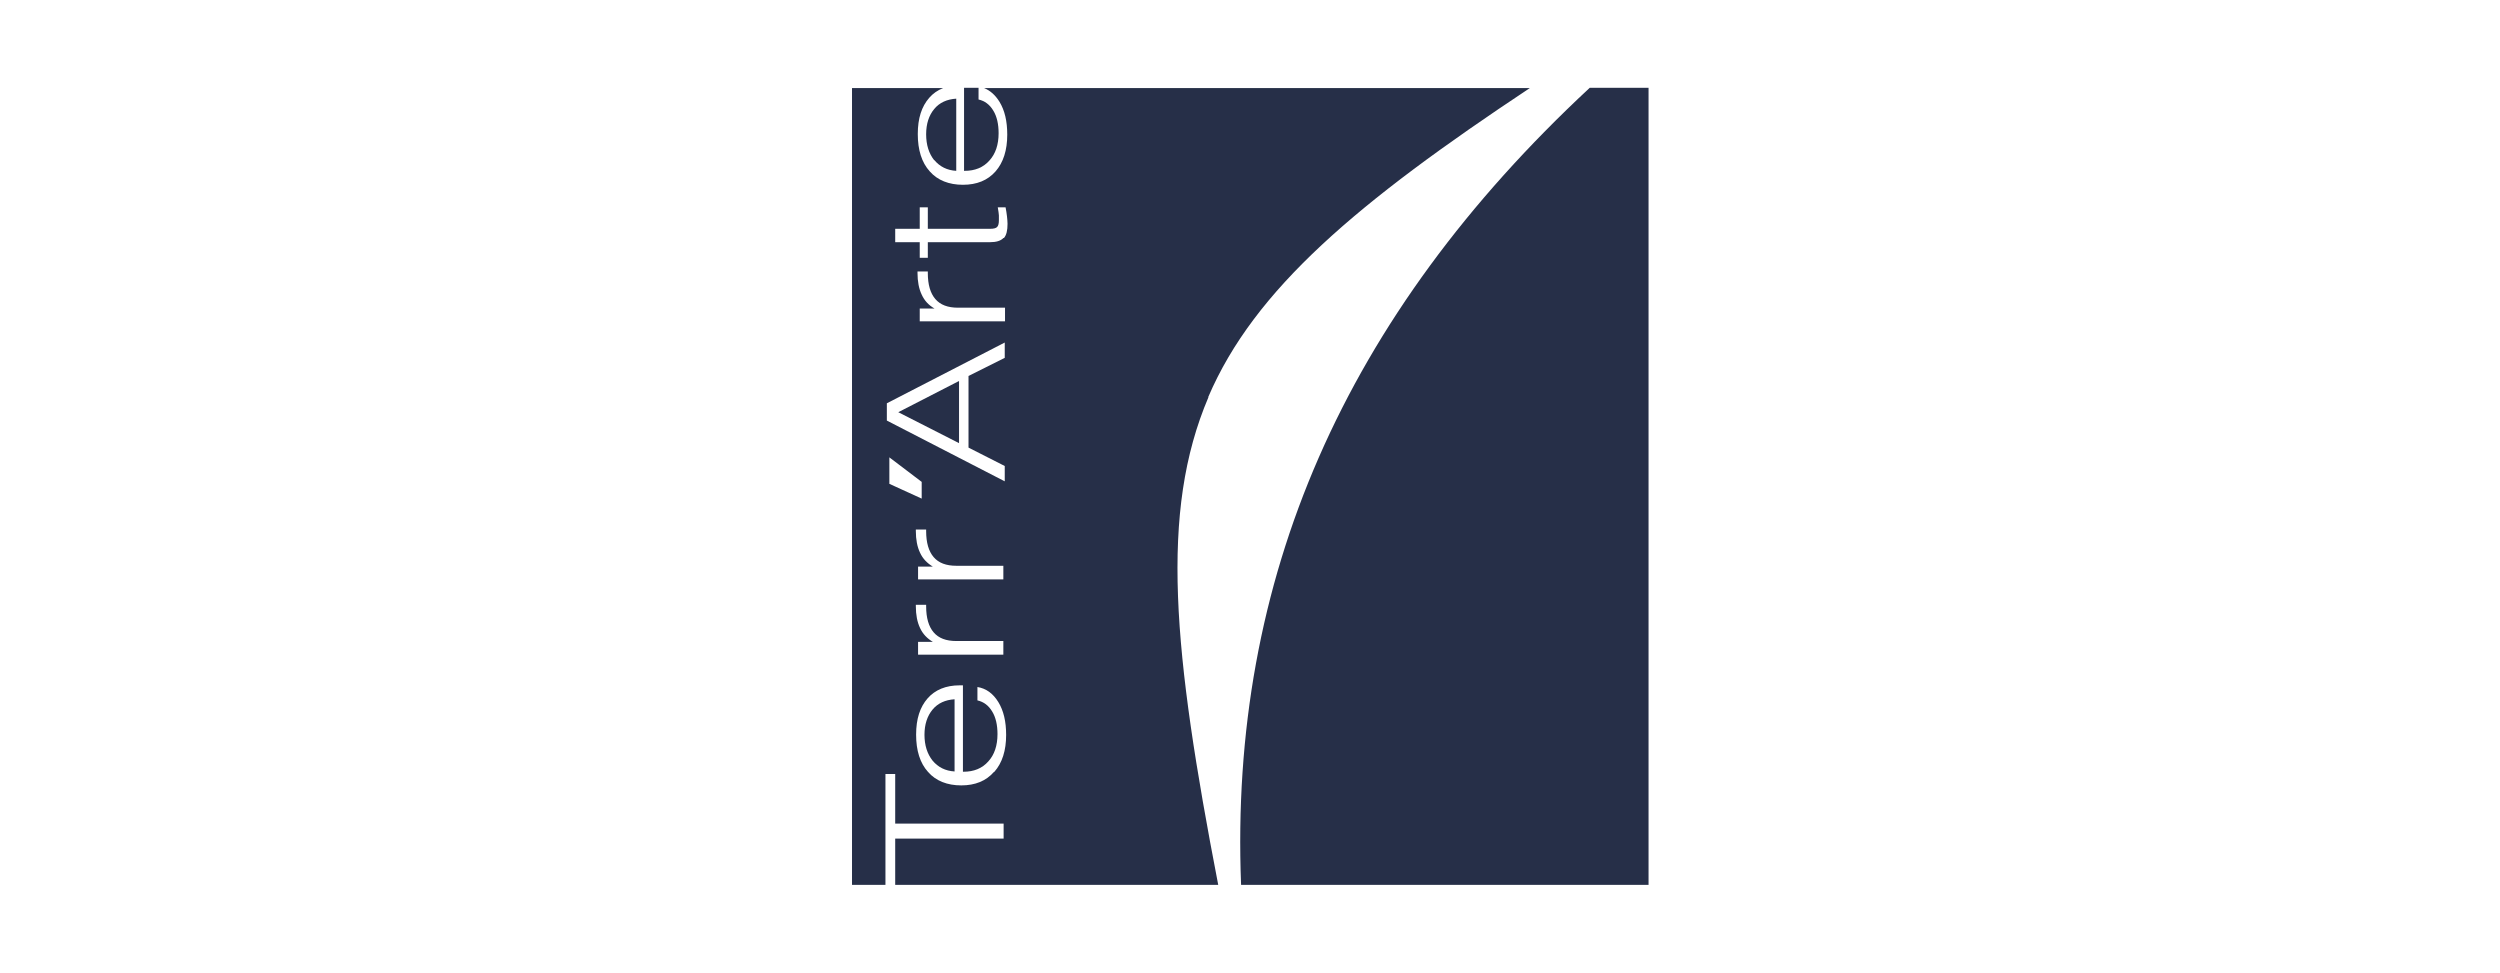
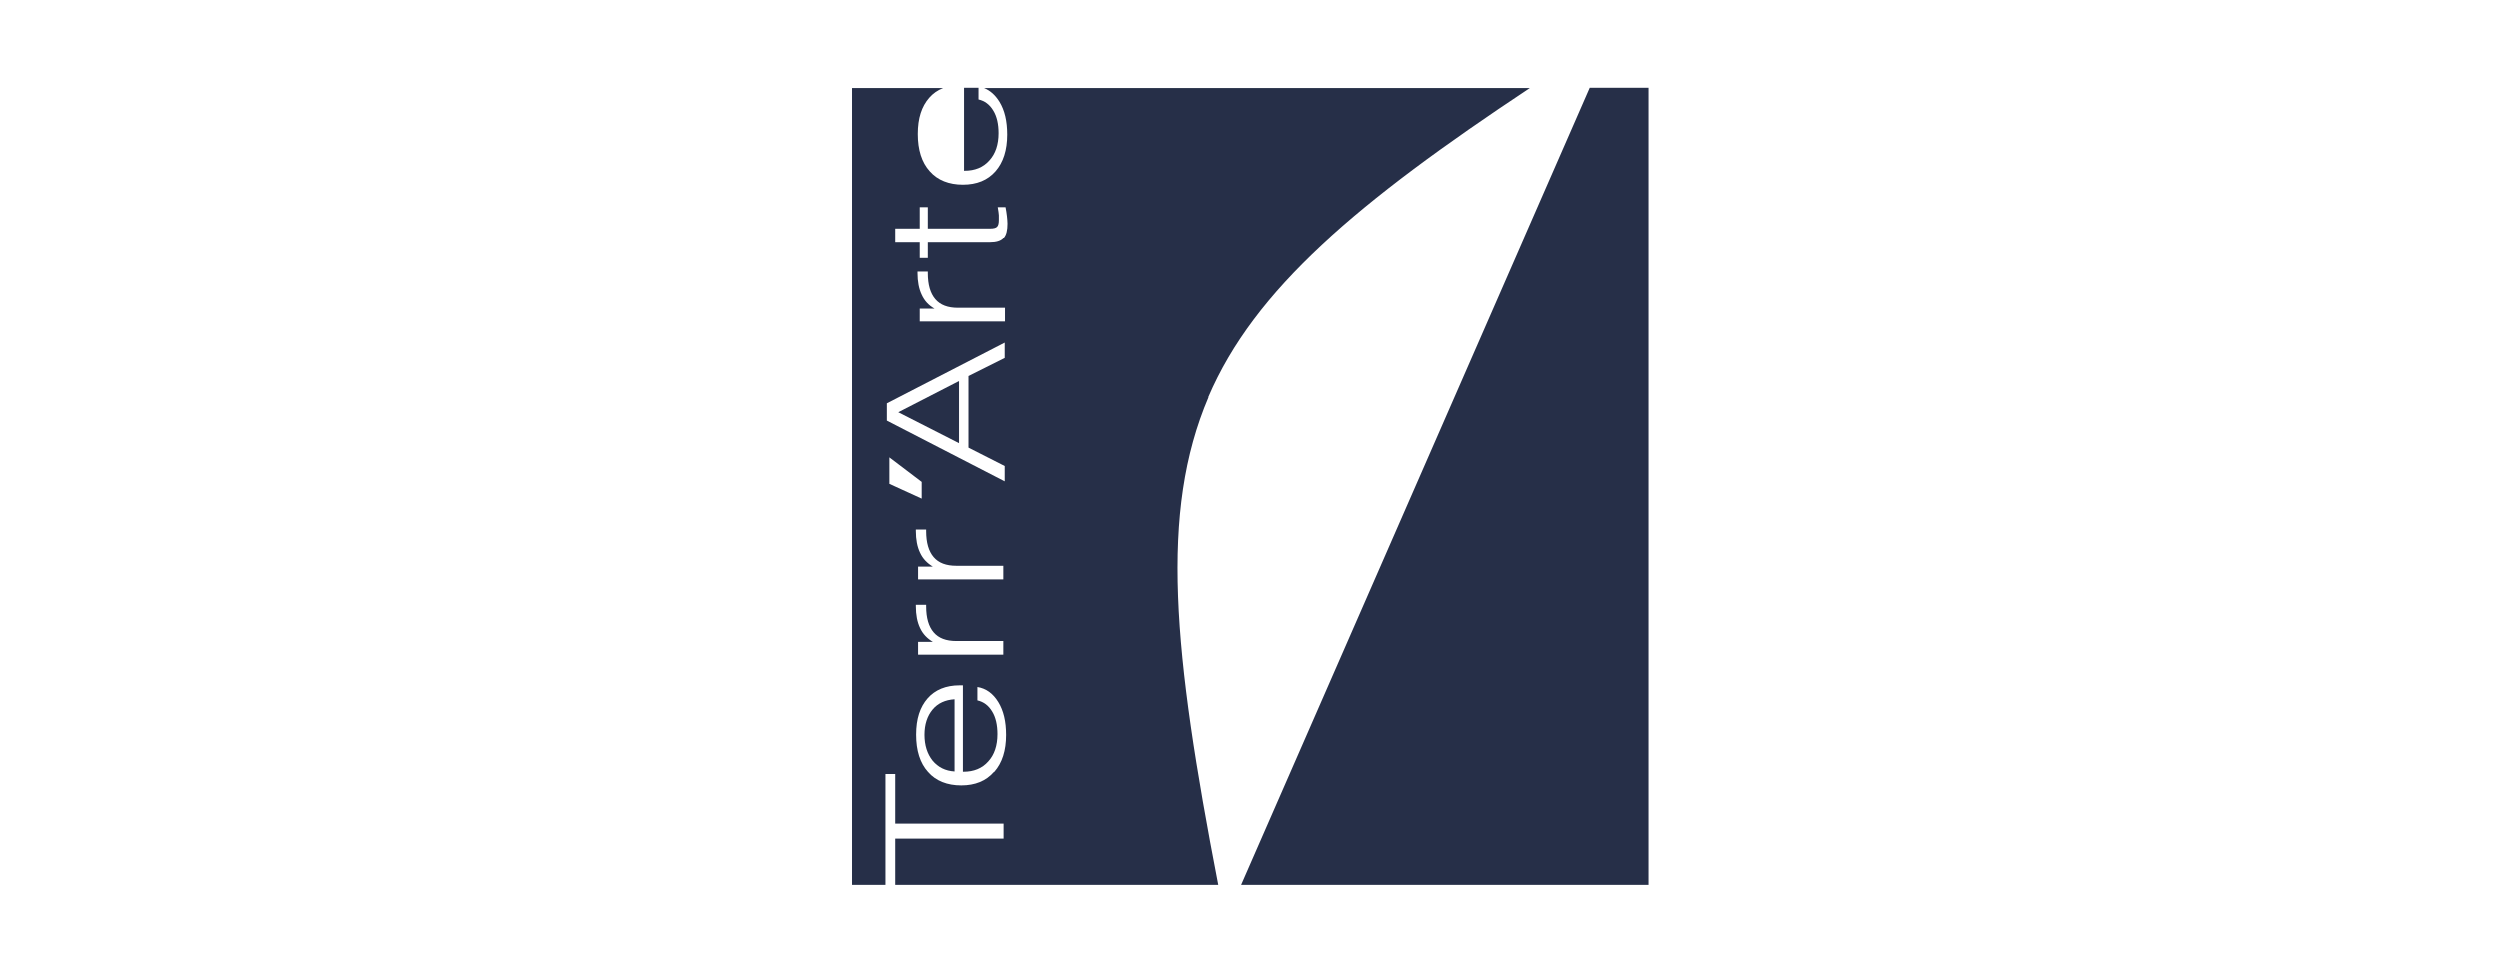
<svg xmlns="http://www.w3.org/2000/svg" id="Ebene_1" data-name="Ebene 1" viewBox="0 0 89.7 34.9">
  <defs>
    <style>
      .cls-1 {
        fill: #262f48;
      }
    </style>
  </defs>
  <path class="cls-1" d="m33.17,26.36c0,.38.1.69.29.93.2.24.46.37.79.39v-2.59c-.33.02-.6.14-.79.37-.19.23-.29.53-.29.91Z" />
  <path class="cls-1" d="m43.35,14.25c1.66-3.88,5.36-6.99,11.54-11.09h-19.58c.22.09.4.25.55.49.19.31.28.7.28,1.18,0,.56-.14,1-.42,1.32-.28.32-.67.48-1.17.48s-.91-.16-1.19-.48c-.29-.32-.43-.77-.43-1.34s.14-.99.41-1.3c.14-.16.3-.27.5-.35h-3.27v28.59h1.2v-3.98h.35v1.78h3.89v.54h-3.89v1.66h11.59c-1.62-8.39-2.11-13.37-.35-17.5Zm-11.53.22l4.23-2.18v.55l-1.3.65v2.57l1.3.66v.55l-4.23-2.18v-.63Zm1.74-3.74c.18.21.45.31.81.31h1.69v.49h-3.06v-.46h.53c-.21-.12-.36-.28-.46-.5-.1-.21-.15-.47-.15-.78v-.05h.37v.06c0,.41.09.72.27.93Zm-.55,11.8c-.1-.21-.15-.47-.15-.78v-.05h.37v.06c0,.41.09.72.27.93.18.21.45.31.81.31h1.69v.49h-3.06v-.46h.53c-.2-.12-.36-.28-.46-.5Zm-.07-1.74v-.46h.53c-.2-.12-.36-.28-.46-.5-.1-.21-.15-.47-.15-.78v-.05h.37v.06c0,.41.09.72.27.93.18.21.45.31.81.31h1.69v.49h-3.06Zm-1.03-3.43v-.95l1.16.88v.6l-1.16-.53Zm3.75,10.34c-.28.32-.67.48-1.17.48s-.91-.16-1.19-.48c-.29-.32-.43-.77-.43-1.34s.14-.99.41-1.3c.27-.31.66-.47,1.15-.47h.12v3.1h.02c.37,0,.67-.12.89-.37.22-.24.33-.57.33-.98,0-.32-.06-.6-.19-.81-.13-.22-.31-.35-.53-.4v-.48c.31.05.56.23.75.54.19.31.28.7.28,1.18,0,.56-.14,1-.42,1.32Zm.34-19.16c-.09.1-.25.15-.48.15h-2.23v.56h-.29v-.56h-.88v-.48h.88v-.77h.29v.77h2.23c.13,0,.22-.02.26-.07.04-.04.06-.12.06-.24,0-.05,0-.11,0-.17,0-.06-.02-.16-.04-.29h.28c.02.11.04.22.05.32.01.1.02.19.02.27,0,.24-.04.41-.13.51Z" />
  <path class="cls-1" d="m34.61,6.13c.37,0,.67-.12.89-.37.22-.24.33-.57.33-.98,0-.32-.06-.6-.19-.81-.13-.22-.31-.35-.53-.4v-.42h-.52v2.98h.02Z" />
-   <path class="cls-1" d="m33.52,5.74c.2.24.46.37.79.39v-2.59c-.33.02-.6.14-.79.37-.19.23-.29.53-.29.91s.1.69.29.93Z" />
  <polygon class="cls-1" points="34.41 15.9 34.41 13.67 32.23 14.79 34.41 15.9" />
-   <path class="cls-1" d="m44.53,31.75h14.62V3.15h-2.11c-8.81,8.19-12.94,17.64-12.51,28.59Z" />
+   <path class="cls-1" d="m44.53,31.75h14.62V3.15h-2.11Z" />
</svg>